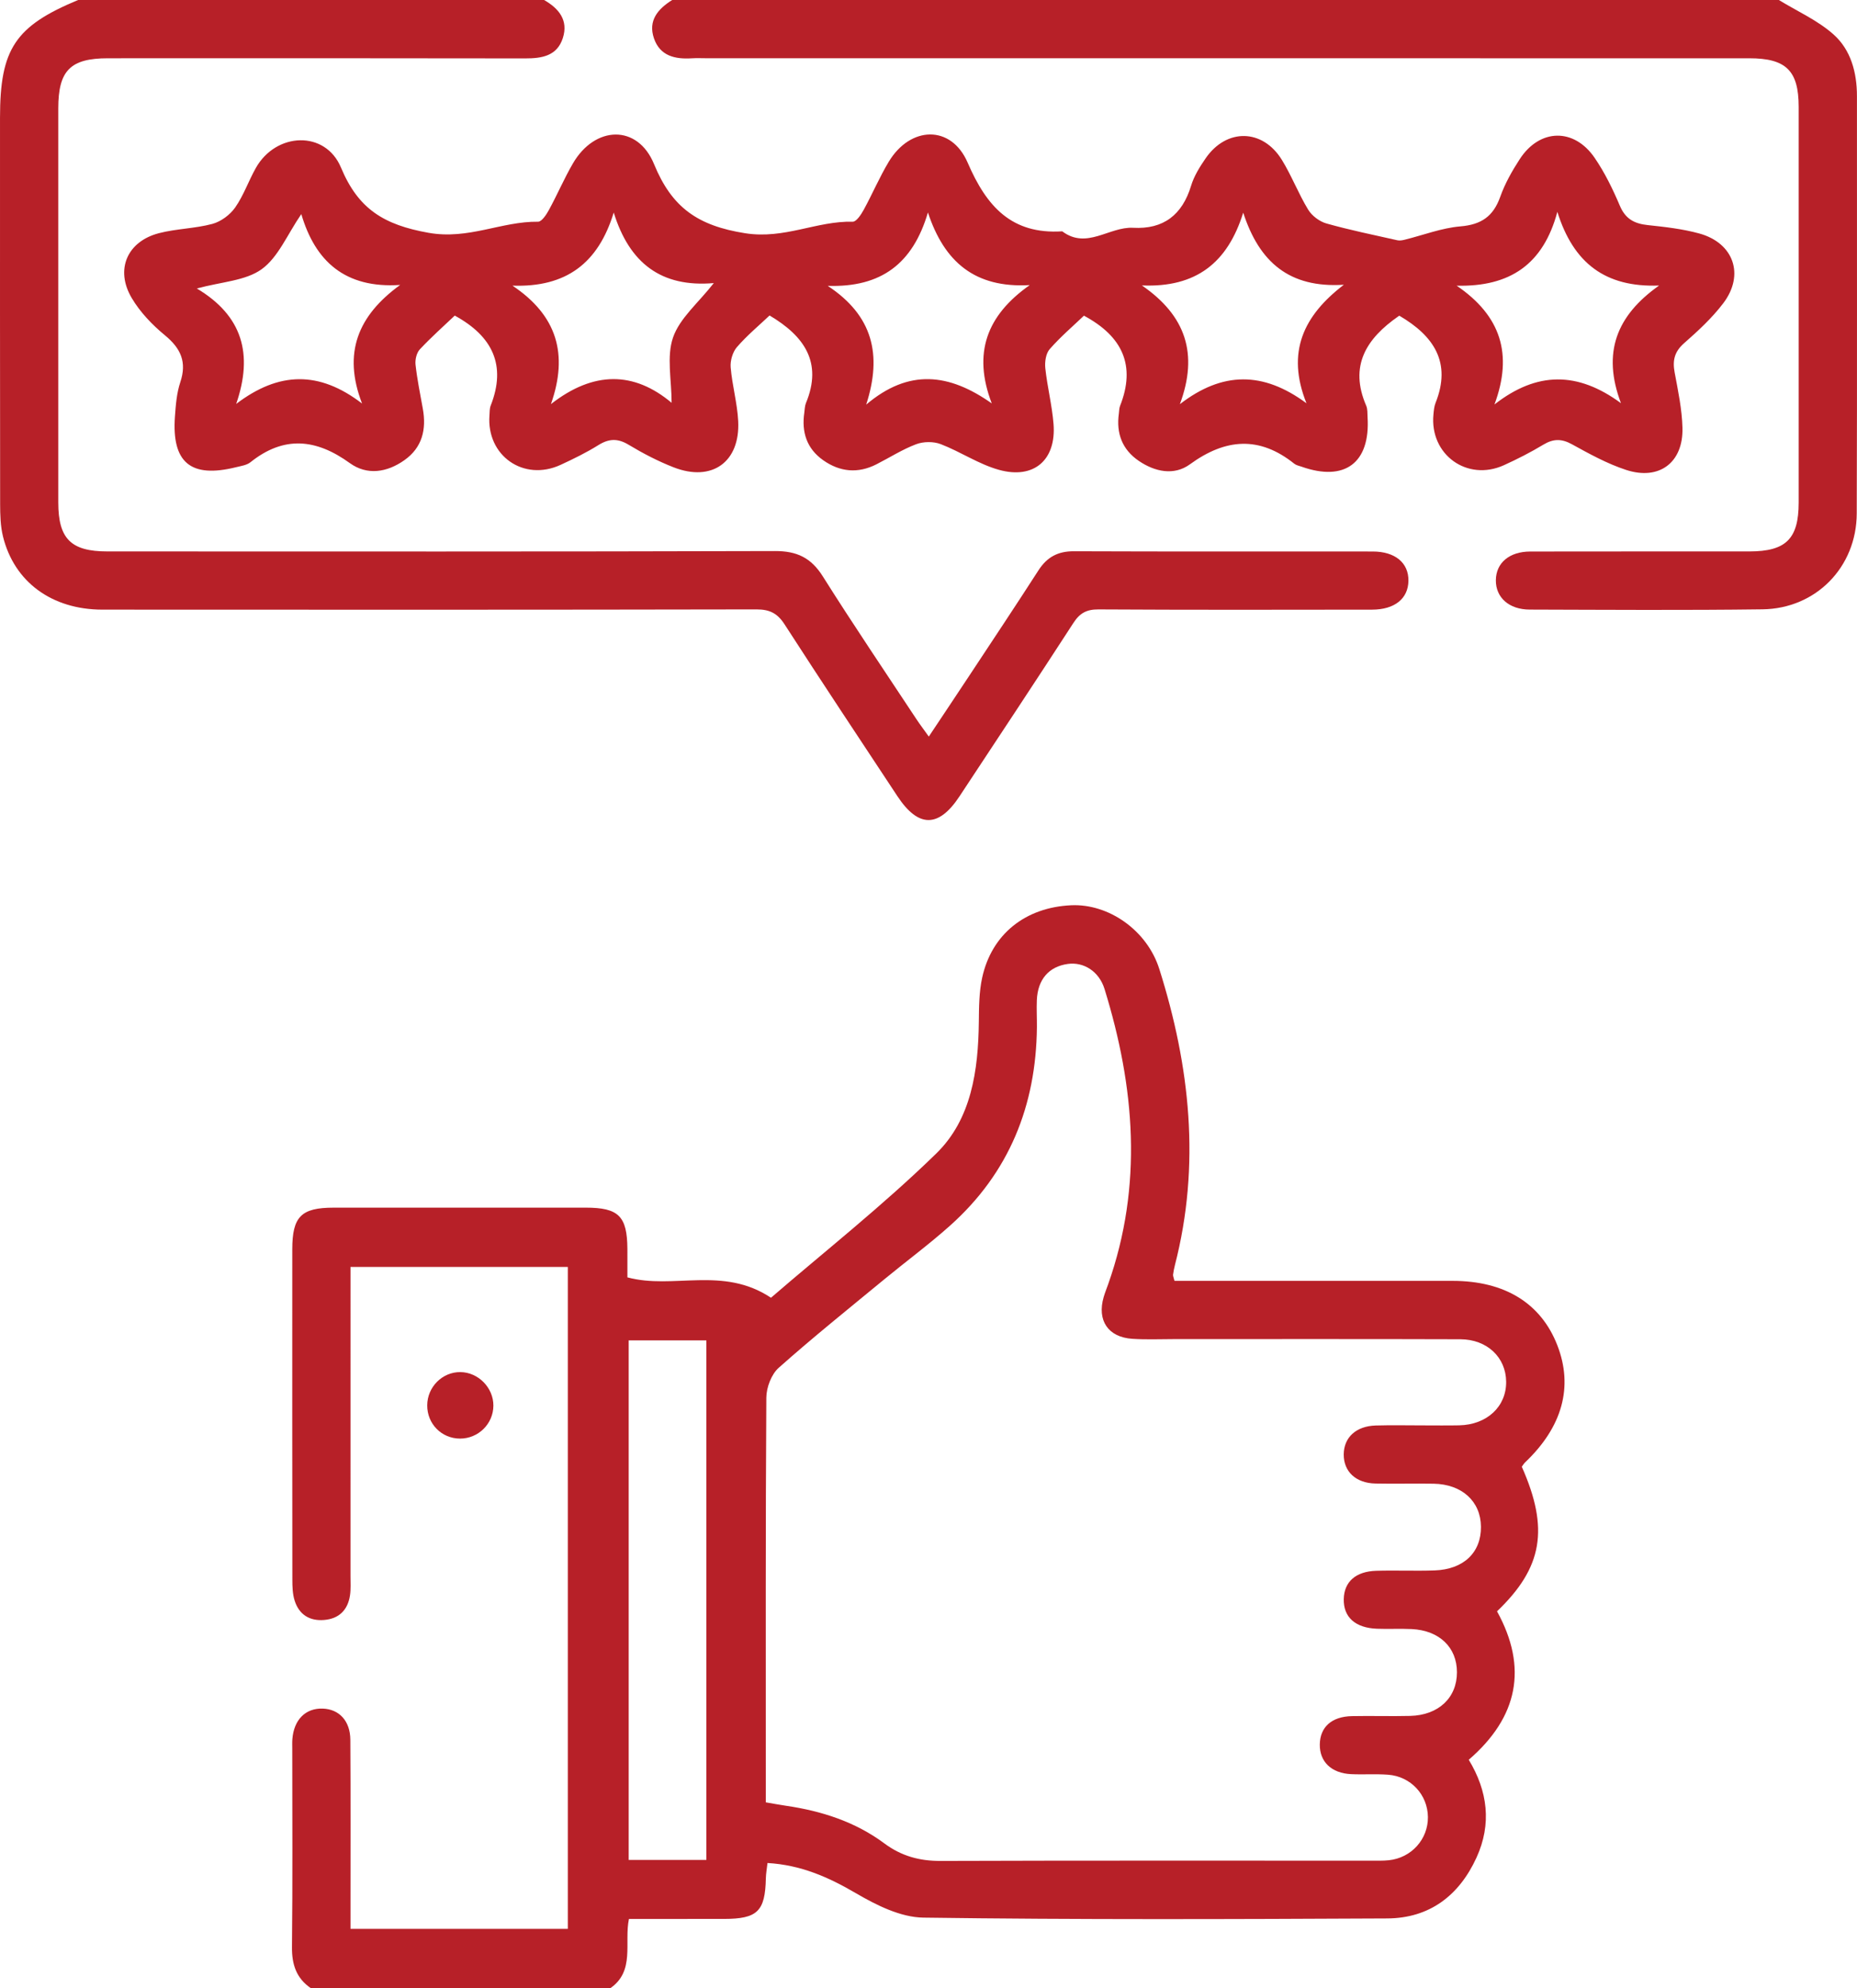
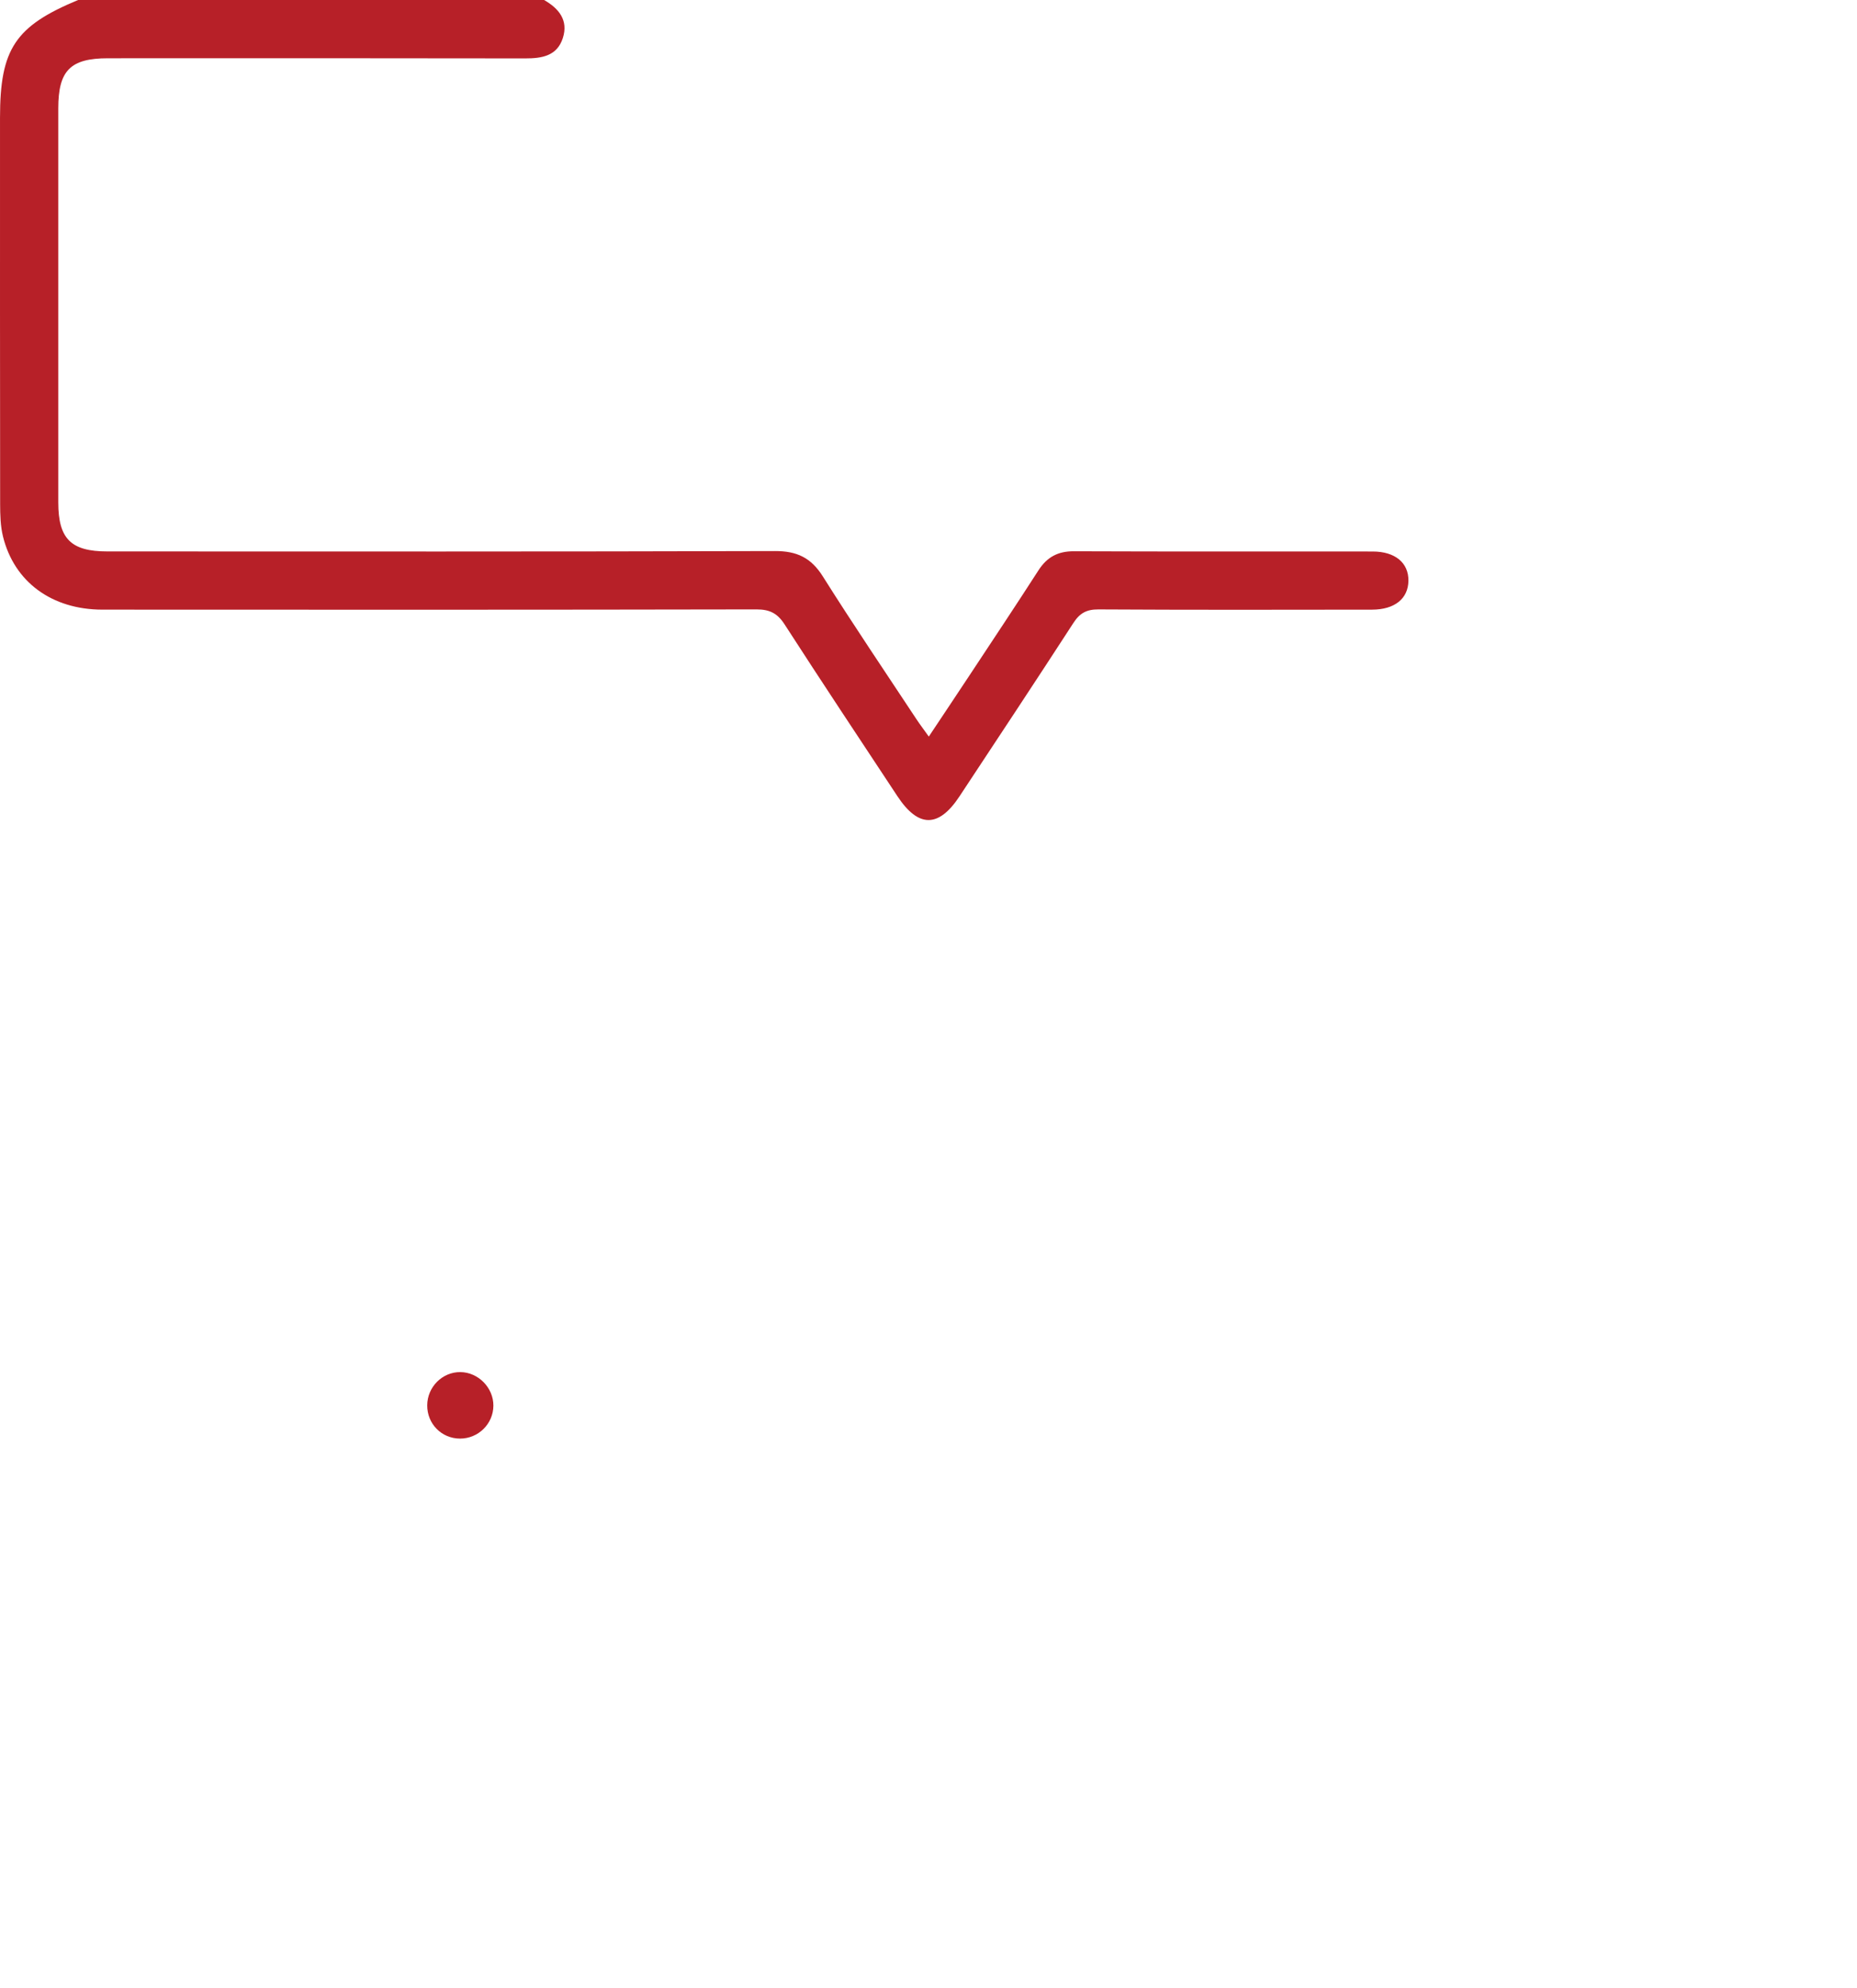
<svg xmlns="http://www.w3.org/2000/svg" version="1.1" id="Layer_1" x="0px" y="0px" width="478.243px" height="512.001px" viewBox="0 0 478.243 512.001" enable-background="new 0 0 478.243 512.001" xml:space="preserve">
  <g>
    <g>
-       <path fill-rule="evenodd" clip-rule="evenodd" fill="#B72028" d="M80.116,512.001c-3.794-2.567-4.972-6.129-4.923-10.668    c0.185-16.996,0.074-33.993,0.074-50.99c0-0.833-0.037-1.669,0.026-2.497c0.382-5.025,3.411-8.052,7.855-7.88    c4.21,0.162,7.043,3.167,7.075,8.019c0.093,14.33,0.039,28.66,0.042,42.991c0,1.799,0,3.596,0,5.707c18.833,0,37.229,0,55.971,0    c0-56.806,0-113.503,0-170.446c-18.635,0-37.036,0-55.971,0c0,2.053,0,3.841,0,5.626c0,24.663,0.002,49.323-0.004,73.985    c-0.001,1.666,0.118,3.358-0.131,4.99c-0.572,3.743-2.817,5.982-6.63,6.305c-3.79,0.32-6.51-1.4-7.638-5.041    c-0.527-1.702-0.571-3.604-0.573-5.414c-0.033-28.327-0.031-56.653-0.019-84.981c0.004-8.419,2.289-10.73,10.617-10.735    c21.662-0.016,43.324-0.014,64.987-0.003c8.438,0.005,10.639,2.198,10.7,10.598c0.019,2.468,0.003,4.937,0.003,7.353    c11.86,3.202,24.549-3.005,36.978,5.248c13.692-11.819,28.835-23.753,42.562-37.139c9.067-8.841,10.821-21.406,10.962-33.878    c0.043-3.808,0.058-7.71,0.862-11.399c2.452-11.225,11.136-18.105,22.919-18.646c9.64-0.442,19.546,6.426,22.704,16.424    c7.911,25.044,10.664,50.423,4.01,76.265c-0.206,0.803-0.363,1.623-0.472,2.443c-0.039,0.304,0.133,0.633,0.361,1.584    c1.615,0,3.383,0,5.15,0c22.161,0,44.324-0.007,66.485,0.002c13.435,0.007,22.757,5.755,26.97,16.595    c4.151,10.679,1.309,21.007-8.279,30.125c-0.351,0.333-0.6,0.773-0.875,1.138c7.073,15.966,5.4,25.974-6.379,37.234    c7.984,14.495,5.431,27.253-7.282,38.225c4.888,8.055,5.961,16.53,1.991,25.205c-4.471,9.773-12.113,15.601-22.987,15.652    c-39.822,0.193-79.651,0.339-119.469-0.209c-5.871-0.08-12.137-3.23-17.424-6.322c-7.05-4.123-14.126-7.243-22.71-7.742    c-0.162,1.473-0.395,2.719-0.422,3.97c-0.185,8.476-2.163,10.415-10.791,10.431c-7.988,0.013-15.977,0.003-24.468,0.003    c-1.274,6.144,1.644,13.445-4.859,17.876C131.45,512.001,105.783,512.001,80.116,512.001z M197.218,464.107    c1.945,0.33,3.557,0.637,5.178,0.873c9.187,1.344,17.858,4.119,25.377,9.711c4.345,3.229,9.007,4.519,14.423,4.499    c36.99-0.125,73.982-0.063,110.974-0.069c1.499,0,3.008,0.046,4.495-0.107c5.813-0.601,10.139-5.415,10.076-11.128    c-0.064-5.744-4.418-10.468-10.293-10.9c-3.15-0.231-6.333,0.004-9.494-0.143c-5.069-0.236-8.115-3.194-8.058-7.64    c0.059-4.48,3.051-7.198,8.286-7.3c4.995-0.101,9.998,0.07,14.995-0.056c7.314-0.187,12.05-4.691,12.039-11.253    c-0.01-6.392-4.516-10.754-11.629-11.109c-2.992-0.148-6.001,0.031-8.996-0.085c-5.584-0.219-8.629-3.003-8.524-7.648    c0.101-4.437,3.065-7.119,8.396-7.275c4.994-0.146,10.001,0.081,14.994-0.093c7.497-0.262,12.006-4.616,11.941-11.262    c-0.063-6.511-4.87-10.935-12.184-11.066c-4.997-0.09-9.999,0.061-14.995-0.047c-5.044-0.106-8.184-3.078-8.16-7.483    c0.022-4.379,3.165-7.309,8.239-7.46c3.995-0.118,7.997-0.028,11.996-0.028c3.166-0.003,6.333,0.051,9.498-0.016    c7.147-0.146,12.165-4.835,12.096-11.238c-0.064-6.26-4.895-10.905-11.814-10.927c-24.494-0.08-48.988-0.034-73.482-0.039    c-3.666,0-7.345,0.168-10.993-0.074c-6.239-0.416-9.114-4.739-7.363-10.76c0.324-1.116,0.768-2.198,1.155-3.296    c8.999-25.451,6.867-50.785-0.933-76.015c-1.414-4.573-5.393-7.034-9.471-6.459c-4.869,0.686-7.738,3.985-7.965,9.316    c-0.098,2.328,0.039,4.664,0.016,6.997c-0.202,20.17-7.146,37.453-22.313,51.025c-5.453,4.88-11.368,9.239-17.021,13.899    c-9.118,7.515-18.343,14.913-27.166,22.762c-1.891,1.684-3.166,5.078-3.182,7.693c-0.211,32.991-0.139,65.983-0.139,98.976    C197.218,460.525,197.218,462.165,197.218,464.107z M181.909,478.929c0-44.947,0-89.338,0-133.774c-6.849,0-13.381,0-20,0    c0,44.8,0,89.193,0,133.774C168.682,478.929,175.126,478.929,181.909,478.929z" />
      <path fill-rule="evenodd" clip-rule="evenodd" fill="#B72028" d="M140.116,0c3.817,2.184,6.308,5.216,4.833,9.8    c-1.48,4.602-5.36,5.247-9.681,5.238c-35.824-0.067-71.648-0.044-107.473-0.034c-9.678,0.002-12.785,3.141-12.788,12.912    c-0.01,33.825-0.012,67.65,0.002,101.475c0.004,9.344,3.257,12.601,12.625,12.603c57.319,0.013,114.638,0.072,171.956-0.097    c5.635-0.017,9.288,1.718,12.312,6.519c7.806,12.396,16.029,24.53,24.101,36.76c0.888,1.345,1.868,2.629,3.196,4.49    c3.671-5.517,7.061-10.579,10.417-15.663c5.963-9.032,11.967-18.039,17.825-27.14c2.193-3.409,4.997-4.93,9.105-4.913    c25.659,0.103,51.32,0.037,76.979,0.063c5.783,0.006,9.259,2.928,9.195,7.546c-0.065,4.583-3.537,7.419-9.371,7.428    c-23.494,0.033-46.989,0.075-70.481-0.06c-3.043-0.018-4.791,0.958-6.419,3.468c-9.692,14.947-19.532,29.801-29.349,44.668    c-5.376,8.143-10.588,8.13-15.983-0.038c-9.726-14.728-19.498-29.427-29.067-44.256c-1.84-2.853-3.84-3.852-7.224-3.845    c-56.152,0.107-112.305,0.098-168.457,0.06c-13.008-0.009-22.704-7.126-25.594-18.812c-0.669-2.702-0.737-5.603-0.741-8.412    c-0.047-33.158-0.031-66.316-0.031-99.475C0.004,12.601,3.897,6.74,20.116,0C60.116,0,100.116,0,140.116,0z" />
-       <path fill-rule="evenodd" clip-rule="evenodd" fill="#B72028" d="M458.115,0c4.745,2.907,10.004,5.236,14.093,8.879    c4.459,3.973,6.025,9.803,6.021,15.897c-0.021,35.813,0.07,71.625-0.052,107.437c-0.047,13.812-10.492,24.51-24.268,24.69    c-19.985,0.262-39.975,0.122-59.963,0.066c-5.349-0.015-8.757-3.135-8.71-7.573c0.046-4.435,3.446-7.366,8.858-7.379    c18.822-0.044,37.646-0.003,56.467-0.023c9.391-0.011,12.656-3.25,12.66-12.566c0.015-33.98,0.016-67.961,0-101.94    c-0.004-9.297-3.258-12.482-12.714-12.483C361.062,14.997,271.615,15,182.168,15c-1.333,0-2.67-0.07-3.998,0.013    c-4.316,0.271-8.196-0.588-9.753-5.138c-1.571-4.586,1.031-7.577,4.698-9.875C268.116,0,363.116,0,458.115,0z" />
-       <path fill-rule="evenodd" clip-rule="evenodd" fill="#B72028" d="M360.389,81.303c0.056-0.029-0.101,0.036-0.236,0.131    c-8.222,5.714-12.769,12.732-8.302,23.045c0.379,0.875,0.285,1.97,0.347,2.966c0.723,11.749-5.869,16.676-17.016,12.722    c-0.625-0.223-1.344-0.349-1.84-0.745c-9.02-7.222-17.741-6.526-26.899,0.142c-4.074,2.968-8.999,1.951-13.168-0.889    c-4.271-2.908-5.839-7.094-5.131-12.171c0.091-0.659,0.066-1.367,0.305-1.97c4.112-10.368,0.672-17.91-9.297-23.244    c-2.733,2.613-6.014,5.411-8.824,8.618c-0.992,1.132-1.297,3.314-1.122,4.933c0.515,4.792,1.73,9.517,2.113,14.313    c0.741,9.272-5.033,14.342-14.061,11.83c-5.202-1.448-9.889-4.659-14.985-6.617c-1.864-0.717-4.457-0.686-6.334,0.022    c-3.555,1.34-6.82,3.443-10.233,5.178c-4.756,2.417-9.37,1.982-13.679-1.038c-4.262-2.988-5.625-7.243-4.889-12.276    c0.12-0.823,0.11-1.707,0.42-2.455c4.349-10.487-0.459-17.283-9.367-22.559c-2.707,2.565-5.804,5.135-8.403,8.135    c-1.11,1.28-1.758,3.506-1.615,5.22c0.385,4.629,1.699,9.194,1.936,13.821c0.541,10.566-6.771,15.776-16.634,11.919    c-4.012-1.569-7.894-3.586-11.587-5.811c-2.813-1.694-5.075-1.598-7.796,0.101c-3.097,1.932-6.409,3.552-9.731,5.083    c-9.504,4.381-19.115-2.369-18.306-12.789c0.064-0.829,0.019-1.722,0.313-2.471c4.098-10.405,0.469-17.875-9.255-23.179    c-2.813,2.676-6.052,5.543-8.991,8.689c-0.843,0.902-1.251,2.663-1.109,3.946c0.422,3.798,1.195,7.558,1.874,11.325    c0.964,5.35-0.133,10.016-4.755,13.278c-4.467,3.154-9.583,3.967-14.046,0.743c-8.67-6.265-16.949-7.127-25.583-0.224    c-0.97,0.775-2.452,0.971-3.731,1.289c-11.629,2.887-16.569-1.176-15.723-13.041c0.212-2.979,0.452-6.061,1.385-8.859    c1.731-5.193,0.135-8.701-3.961-12.074c-3.286-2.705-6.412-5.976-8.56-9.615c-4.32-7.318-1.155-14.569,7.044-16.687    c4.487-1.159,9.271-1.179,13.741-2.383c2.208-0.596,4.546-2.335,5.869-4.226c2.171-3.104,3.434-6.823,5.307-10.155    c5.207-9.256,17.915-9.774,21.944-0.113c4.466,10.705,11.088,14.745,22.547,16.787c10.318,1.838,18.763-2.972,28.205-2.854    c0.936,0.011,2.14-1.824,2.799-3.032c2.151-3.941,3.92-8.099,6.175-11.976c5.686-9.77,16.669-10.121,20.891,0.171    c4.595,11.203,11.271,15.879,23.474,17.803c10.128,1.597,18.403-3.201,27.702-2.969c0.924,0.023,2.142-1.823,2.804-3.031    c2.24-4.083,4.065-8.404,6.458-12.39c5.551-9.244,16.1-9.605,20.332,0.217c4.881,11.327,11.332,18.507,24.356,17.682    c6.324,4.753,12.121-1.25,18.257-0.912c7.792,0.43,12.655-3.31,14.927-10.824c0.755-2.498,2.229-4.856,3.727-7.037    c5.373-7.826,14.698-7.69,19.667,0.396c2.517,4.098,4.25,8.677,6.752,12.785c0.965,1.585,2.914,3.063,4.702,3.566    c6.021,1.698,12.167,2.952,18.274,4.327c0.582,0.131,1.261,0.014,1.858-0.134c4.799-1.185,9.535-3.036,14.394-3.443    c5.365-0.45,8.45-2.574,10.237-7.6c1.212-3.415,3.055-6.68,5.042-9.732c5.13-7.875,13.96-8.084,19.28-0.313    c2.612,3.814,4.682,8.071,6.493,12.342c1.443,3.405,3.746,4.608,7.184,4.973c4.458,0.473,8.979,0.98,13.28,2.165    c8.851,2.436,11.718,10.613,6.187,17.93c-2.888,3.817-6.507,7.146-10.12,10.326c-2.472,2.175-3.002,4.422-2.432,7.486    c0.882,4.735,1.899,9.521,2.021,14.307c0.228,8.938-5.989,13.619-14.521,10.826c-4.853-1.588-9.438-4.118-13.939-6.599    c-2.667-1.469-4.791-1.45-7.356,0.093c-3.272,1.97-6.697,3.725-10.181,5.301c-9.463,4.283-19.153-2.759-18.133-13.098    c0.098-0.99,0.176-2.032,0.539-2.939C373.889,93.302,369.206,86.462,360.389,81.303z M213.171,73.608    c11.586,7.64,14.081,17.689,9.902,30.584c10.996-9.326,21.375-8.059,32.34-0.313c-4.96-12.97-1.288-22.679,9.781-30.465    c-14.143,0.809-22.015-5.973-26.218-18.701C235.088,67.882,226.949,74.045,213.171,73.608z M172.961,103.72    c0-5.911-1.331-11.895,0.374-16.829c1.706-4.938,6.445-8.829,10.495-13.996c-13.563,1.174-21.749-5.164-25.772-18.165    c-3.996,13.056-12.237,19.301-26.079,18.825c11.499,7.691,14.415,17.645,9.908,30.505C152.9,95.448,163.309,95.617,172.961,103.72    z M303.86,104.077c10.966-8.473,21.473-8.475,32.602-0.233c-5.273-13.165-0.753-22.586,9.63-30.521    c-14.06,0.894-21.789-5.834-25.92-18.563c-4.024,12.931-12.168,19.33-26.097,18.74C305.409,81.293,308.662,91.145,303.86,104.077z     M93.243,103.91c-5.029-13.043-1.051-22.653,9.816-30.539c-14.228,0.953-21.902-6.139-25.463-18.238    c-3.646,5.318-5.942,11.117-10.205,14.186c-4.178,3.008-10.356,3.234-16.699,4.967c11.766,7.028,14.558,16.901,10.132,29.729    C71.814,95.64,82.219,95.438,93.243,103.91z M384.878,104.154c10.926-8.543,21.437-8.537,32.575-0.334    c-4.916-13.044-1.12-22.563,9.819-30.292c-13.853,0.519-22.064-5.768-26.198-18.976c-3.624,13.508-12.19,19.337-25.934,19.013    C386.553,81.333,389.672,91.229,384.878,104.154z" />
      <path fill-rule="evenodd" clip-rule="evenodd" fill="#B72028" d="M127.064,361.965c-0.026,4.686-3.895,8.492-8.608,8.473    c-4.747-0.021-8.46-3.796-8.433-8.571c0.027-4.721,3.886-8.59,8.528-8.552C123.166,353.351,127.091,357.341,127.064,361.965z" />
    </g>
  </g>
</svg>